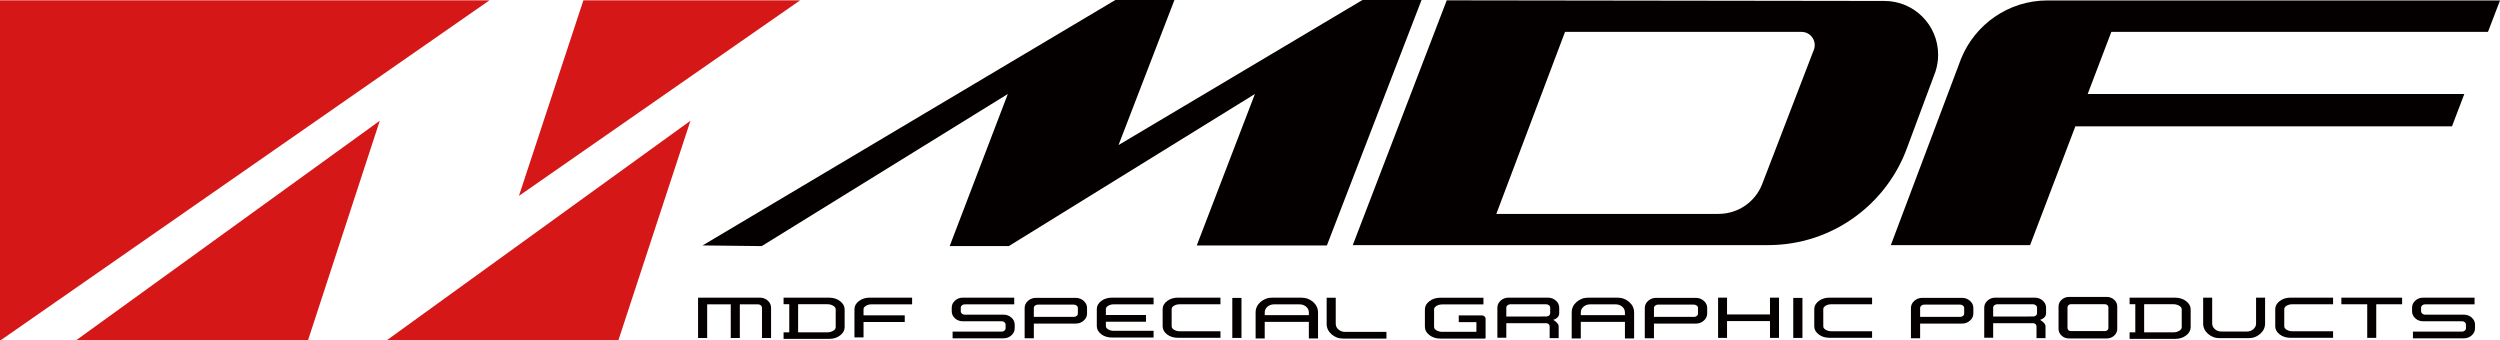
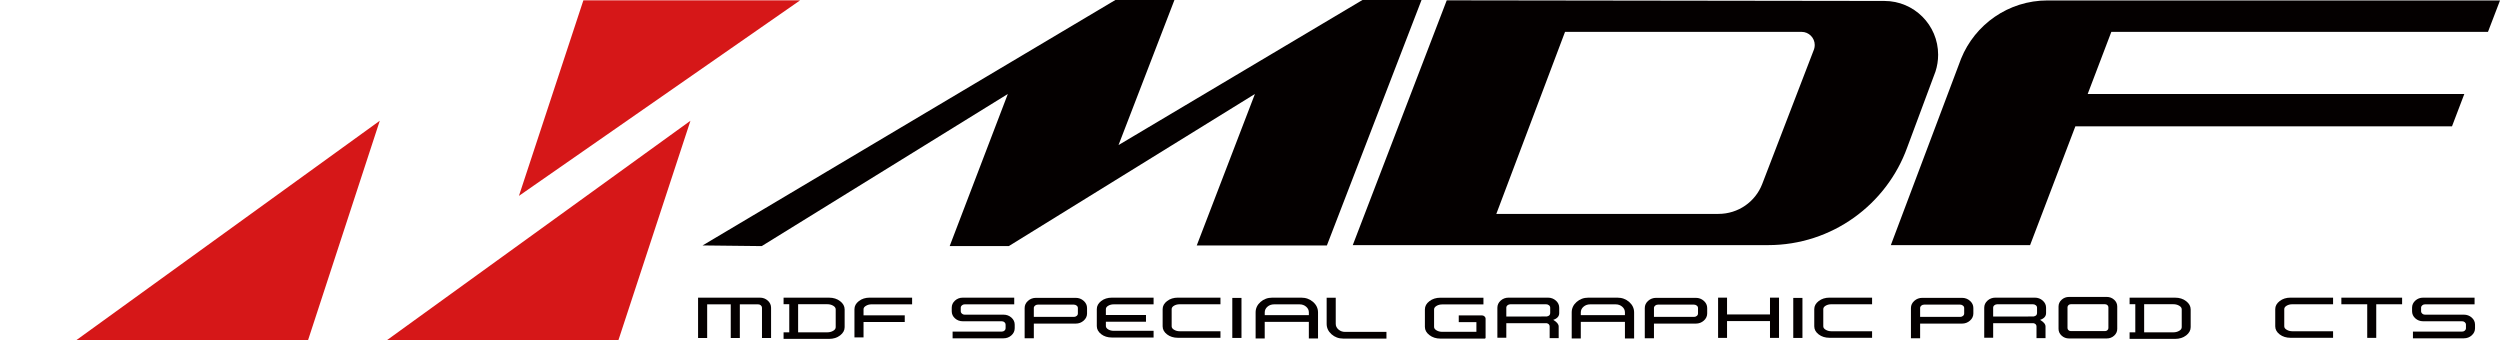
<svg xmlns="http://www.w3.org/2000/svg" version="1.1" width="218.735" height="29.787" viewBox="0 0 218.735 29.787" overflow="visible" enable-background="new 0 0 218.735 29.787" xml:space="preserve">
  <g id="デザイン">
    <g>
      <g>
        <polygon fill="#D61718" points="6.641,29.787 26.944,29.787 33.229,10.564    " />
        <polygon fill="#D61718" points="70.005,0.029 51.042,0.029 45.404,17.138    " />
-         <polygon fill="#D61718" points="0,0.029 0,29.787 0.033,29.787 42.824,0.029    " />
        <polygon fill="#D61718" points="33.821,29.787 54.1,29.787 60.411,10.564    " />
      </g>
      <g>
        <path fill="#040000" d="M67.465,29.574h-0.796v-2.648c0-0.08-0.032-0.149-0.097-0.208c-0.064-0.06-0.143-0.089-0.235-0.089     h-1.606v2.945h-0.795v-2.945h-2.063v2.945h-0.796v-3.531h5.412c0.268,0,0.497,0.086,0.688,0.259s0.287,0.38,0.287,0.624V29.574z" />
        <path fill="#040000" d="M73.901,28.623c0,0.277-0.131,0.518-0.395,0.723c-0.263,0.203-0.586,0.305-0.969,0.305h-3.979v-0.574     h0.498v-2.459h-0.498v-0.574h3.979c0.383,0,0.706,0.102,0.969,0.307c0.263,0.203,0.395,0.444,0.395,0.722V28.623z M72.894,28.947     c0.15-0.086,0.225-0.194,0.225-0.324V27.07c0-0.13-0.075-0.238-0.225-0.324c-0.15-0.086-0.32-0.129-0.509-0.129h-2.554v2.459     h2.554C72.574,29.076,72.744,29.033,72.894,28.947z" />
        <path fill="#040000" d="M79.804,26.628h-3.557c-0.17,0-0.325,0.039-0.464,0.119c-0.152,0.084-0.229,0.186-0.229,0.303v0.537     h3.606v0.587h-3.606v1.349h-0.795v-2.471c0-0.273,0.129-0.51,0.387-0.71c0.259-0.2,0.575-0.3,0.949-0.3h3.709V26.628z" />
        <path fill="#040000" d="M88.78,28.724c0,0.239-0.096,0.445-0.288,0.617c-0.191,0.173-0.421,0.259-0.688,0.259h-4.457v-0.588     h4.305c0.092,0,0.17-0.028,0.235-0.085s0.097-0.125,0.097-0.205v-0.316c0-0.084-0.032-0.154-0.097-0.211     c-0.065-0.058-0.143-0.086-0.235-0.086H84.24c-0.267,0-0.496-0.085-0.685-0.255c-0.189-0.171-0.284-0.378-0.284-0.62v-0.316     c0-0.238,0.095-0.444,0.284-0.617c0.189-0.172,0.418-0.258,0.685-0.258h4.499v0.586h-4.346c-0.087,0-0.165,0.028-0.231,0.085     s-0.101,0.126-0.101,0.206v0.314c0,0.08,0.034,0.15,0.101,0.209s0.144,0.088,0.231,0.088h3.412c0.268,0,0.497,0.086,0.688,0.256     c0.192,0.17,0.288,0.377,0.288,0.621V28.724z" />
        <path fill="#040000" d="M95.111,27.423c0,0.244-0.098,0.453-0.294,0.628c-0.196,0.175-0.43,0.262-0.702,0.262h-3.661v1.282H89.65     v-2.645c0-0.244,0.098-0.453,0.294-0.627c0.196-0.176,0.43-0.263,0.703-0.263h3.467c0.272,0,0.506,0.087,0.702,0.263     c0.196,0.174,0.294,0.383,0.294,0.627V27.423z M94.201,27.642c0.072-0.057,0.107-0.129,0.107-0.218v-0.474     c0-0.084-0.036-0.154-0.107-0.211c-0.071-0.057-0.151-0.086-0.239-0.086h-3.163c-0.092,0-0.173,0.029-0.242,0.086     c-0.069,0.057-0.104,0.127-0.104,0.211v0.777h3.509C94.05,27.728,94.129,27.699,94.201,27.642z" />
        <path fill="#040000" d="M100.932,29.531h-3.647c-0.374,0-0.688-0.098-0.941-0.296c-0.253-0.198-0.38-0.433-0.38-0.706v-1.483     c0-0.272,0.127-0.509,0.38-0.706c0.254-0.198,0.567-0.297,0.941-0.297h3.647v0.586h-3.495c-0.171,0-0.323,0.037-0.457,0.113     c-0.147,0.08-0.222,0.18-0.222,0.303v0.516h3.509v0.588h-3.509v0.379c0,0.117,0.074,0.219,0.222,0.303     c0.134,0.076,0.286,0.113,0.457,0.113h3.495V29.531z" />
        <path fill="#040000" d="M106.783,29.555h-3.724c-0.374,0-0.689-0.099-0.948-0.296c-0.258-0.198-0.387-0.434-0.387-0.707v-1.507     c0-0.269,0.129-0.503,0.387-0.703c0.259-0.2,0.575-0.3,0.948-0.3h3.724v0.58h-3.571c-0.175,0-0.333,0.038-0.471,0.113     c-0.152,0.084-0.228,0.188-0.228,0.31v1.507c0,0.123,0.076,0.226,0.228,0.31c0.138,0.08,0.295,0.12,0.471,0.12h3.571V29.555z" />
        <path fill="#040000" d="M108.622,29.568h-0.803v-3.502h0.803V29.568z" />
        <path fill="#040000" d="M115.319,29.613h-0.803v-1.451h-3.861v1.451h-0.796v-2.277c0-0.357,0.142-0.662,0.425-0.914     c0.284-0.252,0.629-0.379,1.035-0.379h2.54c0.401,0,0.745,0.127,1.031,0.379s0.429,0.557,0.429,0.914V29.613z M114.517,27.574     v-0.24c0-0.197-0.079-0.364-0.238-0.5c-0.16-0.137-0.35-0.205-0.571-0.205h-2.235c-0.227,0-0.419,0.068-0.578,0.205     c-0.158,0.136-0.238,0.303-0.238,0.5v0.24H114.517z" />
        <path fill="#040000" d="M121.306,29.625h-3.772c-0.405,0-0.751-0.127-1.034-0.379c-0.284-0.252-0.426-0.557-0.426-0.914v-2.283     h0.795v2.283c0,0.198,0.082,0.365,0.243,0.502s0.353,0.205,0.574,0.205h3.62V29.625z" />
        <path fill="#040000" d="M126.027,29.625c-0.378,0-0.699-0.103-0.962-0.307c-0.264-0.203-0.395-0.441-0.395-0.716V27.07     c0-0.277,0.131-0.518,0.395-0.719c0.263-0.202,0.584-0.303,0.962-0.303h3.765v0.588h-3.613c-0.18,0-0.338,0.04-0.477,0.119     c-0.152,0.089-0.229,0.193-0.229,0.316v1.532c0,0.122,0.076,0.226,0.229,0.31c0.139,0.08,0.297,0.119,0.477,0.119h2.997v-0.85     h-1.544v-0.588h2.021c0.088,0,0.164,0.028,0.229,0.085s0.098,0.127,0.098,0.211v1.696h-0.035v0.037H126.027z" />
        <path fill="#040000" d="M136.422,27.392c0,0.282-0.175,0.48-0.526,0.594c0.318,0.186,0.479,0.379,0.479,0.58v1.016h-0.789v-1.016     c0-0.152-0.088-0.248-0.264-0.291h-3.529v1.275h-0.782v-2.625c0-0.244,0.096-0.451,0.287-0.624     c0.192-0.173,0.423-0.259,0.696-0.259h3.439c0.271,0,0.505,0.086,0.698,0.259c0.194,0.173,0.291,0.381,0.291,0.624V27.392z      M135.633,27.392v-0.467c0-0.088-0.036-0.16-0.107-0.217s-0.153-0.086-0.245-0.086h-3.135c-0.094,0-0.175,0.029-0.246,0.086     c-0.072,0.057-0.107,0.129-0.107,0.217v0.77c2.404,0,3.587-0.002,3.551-0.008C135.536,27.65,135.633,27.551,135.633,27.392z" />
        <path fill="#040000" d="M142.975,29.613h-0.803v-1.451h-3.862v1.451h-0.795v-2.277c0-0.357,0.141-0.662,0.425-0.914     s0.629-0.379,1.035-0.379h2.54c0.401,0,0.745,0.127,1.031,0.379c0.285,0.252,0.429,0.557,0.429,0.914V29.613z M142.172,27.574     v-0.24c0-0.197-0.079-0.364-0.239-0.5c-0.158-0.137-0.35-0.205-0.57-0.205h-2.235c-0.227,0-0.419,0.068-0.578,0.205     c-0.159,0.136-0.239,0.303-0.239,0.5v0.24H142.172z" />
        <path fill="#040000" d="M149.369,27.423c0,0.244-0.099,0.453-0.294,0.628c-0.196,0.175-0.431,0.262-0.703,0.262h-3.66v1.282     h-0.803v-2.645c0-0.244,0.098-0.453,0.293-0.627c0.196-0.176,0.431-0.263,0.703-0.263h3.467c0.272,0,0.507,0.087,0.703,0.263     c0.195,0.174,0.294,0.383,0.294,0.627V27.423z M148.459,27.642c0.071-0.057,0.107-0.129,0.107-0.218v-0.474     c0-0.084-0.036-0.154-0.107-0.211s-0.151-0.086-0.239-0.086h-3.162c-0.092,0-0.174,0.029-0.242,0.086     c-0.069,0.057-0.104,0.127-0.104,0.211v0.777h3.508C148.308,27.728,148.388,27.699,148.459,27.642z" />
        <path fill="#040000" d="M155.653,29.563h-0.789v-1.471h-3.758v1.471h-0.783v-3.521h0.783v1.47h3.758v-1.47h0.789V29.563z" />
        <path fill="#040000" d="M157.703,29.568H156.9v-3.502h0.803V29.568z" />
        <path fill="#040000" d="M163.796,29.555h-3.724c-0.374,0-0.689-0.099-0.948-0.296c-0.258-0.198-0.387-0.434-0.387-0.707v-1.507     c0-0.269,0.129-0.503,0.387-0.703c0.259-0.2,0.574-0.3,0.948-0.3h3.724v0.58h-3.571c-0.175,0-0.333,0.038-0.471,0.113     c-0.151,0.084-0.228,0.188-0.228,0.31v1.507c0,0.123,0.076,0.226,0.228,0.31c0.138,0.08,0.296,0.12,0.471,0.12h3.571V29.555z" />
        <path fill="#040000" d="M172.657,27.423c0,0.244-0.098,0.453-0.295,0.628c-0.195,0.175-0.43,0.262-0.701,0.262h-3.662v1.282     h-0.803v-2.645c0-0.244,0.098-0.453,0.295-0.627c0.195-0.176,0.43-0.263,0.702-0.263h3.468c0.271,0,0.506,0.087,0.701,0.263     c0.197,0.174,0.295,0.383,0.295,0.627V27.423z M171.747,27.642c0.071-0.057,0.107-0.129,0.107-0.218v-0.474     c0-0.084-0.036-0.154-0.107-0.211c-0.072-0.057-0.15-0.086-0.238-0.086h-3.163c-0.093,0-0.173,0.029-0.243,0.086     c-0.068,0.057-0.104,0.127-0.104,0.211v0.777h3.51C171.597,27.728,171.675,27.699,171.747,27.642z" />
        <path fill="#040000" d="M179.019,27.392c0,0.282-0.176,0.48-0.525,0.594c0.318,0.186,0.477,0.379,0.477,0.58v1.016h-0.789v-1.016     c0-0.152-0.088-0.248-0.262-0.291h-3.53v1.275h-0.782v-2.625c0-0.244,0.096-0.451,0.287-0.624s0.424-0.259,0.695-0.259h3.439     c0.273,0,0.506,0.086,0.699,0.259c0.194,0.173,0.291,0.381,0.291,0.624V27.392z M178.229,27.392v-0.467     c0-0.088-0.035-0.16-0.107-0.217c-0.071-0.057-0.153-0.086-0.245-0.086h-3.136c-0.092,0-0.174,0.029-0.245,0.086     s-0.107,0.129-0.107,0.217v0.77c2.403,0,3.587-0.002,3.55-0.008C178.133,27.65,178.229,27.551,178.229,27.392z" />
        <path fill="#040000" d="M185.246,28.775c0,0.23-0.09,0.428-0.271,0.593c-0.18,0.163-0.396,0.245-0.65,0.245h-3.293     c-0.254,0-0.471-0.082-0.651-0.245c-0.18-0.165-0.271-0.362-0.271-0.593v-1.957c0-0.23,0.091-0.429,0.271-0.593     c0.181-0.164,0.397-0.246,0.651-0.246h3.293c0.254,0,0.471,0.082,0.65,0.246c0.181,0.164,0.271,0.362,0.271,0.593V28.775z      M184.385,28.89c0.058-0.053,0.087-0.114,0.087-0.186v-1.816c0-0.076-0.029-0.141-0.087-0.193s-0.128-0.078-0.211-0.078h-2.989     c-0.079,0-0.147,0.025-0.205,0.078s-0.086,0.117-0.086,0.193v1.816c0,0.071,0.028,0.133,0.086,0.186s0.126,0.079,0.205,0.079     h2.989C184.257,28.969,184.327,28.943,184.385,28.89z" />
        <path fill="#040000" d="M191.671,28.623c0,0.277-0.132,0.518-0.395,0.723c-0.264,0.203-0.586,0.305-0.969,0.305h-3.98v-0.574     h0.499v-2.459h-0.499v-0.574h3.98c0.383,0,0.705,0.102,0.969,0.307c0.263,0.203,0.395,0.444,0.395,0.722V28.623z M190.663,28.947     c0.15-0.086,0.225-0.194,0.225-0.324V27.07c0-0.13-0.074-0.238-0.225-0.324c-0.149-0.086-0.319-0.129-0.508-0.129h-2.555v2.459     h2.555C190.344,29.076,190.514,29.033,190.663,28.947z" />
-         <path fill="#040000" d="M198.181,28.306c0,0.35-0.143,0.65-0.426,0.902s-0.624,0.379-1.021,0.379h-2.525     c-0.401,0-0.742-0.127-1.024-0.379c-0.281-0.252-0.422-0.553-0.422-0.902v-2.264h0.789v2.264c0,0.194,0.079,0.359,0.239,0.496     c0.158,0.137,0.349,0.205,0.57,0.205h2.221c0.223,0,0.412-0.068,0.572-0.205c0.158-0.137,0.238-0.302,0.238-0.496v-2.264h0.789     V28.306z" />
        <path fill="#040000" d="M204.13,29.555h-3.724c-0.374,0-0.689-0.099-0.948-0.296c-0.258-0.198-0.388-0.434-0.388-0.707v-1.507     c0-0.269,0.13-0.503,0.388-0.703c0.259-0.2,0.574-0.3,0.948-0.3h3.724v0.58h-3.571c-0.175,0-0.333,0.038-0.471,0.113     c-0.152,0.084-0.229,0.188-0.229,0.31v1.507c0,0.123,0.076,0.226,0.229,0.31c0.138,0.08,0.296,0.12,0.471,0.12h3.571V29.555z" />
        <path fill="#040000" d="M210.171,26.623h-2.264v2.94h-0.789v-2.94h-2.263v-0.58h5.315V26.623z" />
        <path fill="#040000" d="M216.55,28.724c0,0.239-0.096,0.445-0.287,0.617c-0.191,0.173-0.421,0.259-0.688,0.259h-4.457v-0.588     h4.305c0.093,0,0.171-0.028,0.235-0.085s0.098-0.125,0.098-0.205v-0.316c0-0.084-0.033-0.154-0.098-0.211     c-0.064-0.058-0.143-0.086-0.235-0.086h-3.411c-0.268,0-0.496-0.085-0.686-0.255c-0.189-0.171-0.284-0.378-0.284-0.62v-0.316     c0-0.238,0.095-0.444,0.284-0.617c0.189-0.172,0.418-0.258,0.686-0.258h4.498v0.586h-4.346c-0.088,0-0.166,0.028-0.232,0.085     s-0.101,0.126-0.101,0.206v0.314c0,0.08,0.034,0.15,0.101,0.209s0.145,0.088,0.232,0.088h3.411c0.268,0,0.497,0.086,0.688,0.256     s0.287,0.377,0.287,0.621V28.724z" />
      </g>
      <g>
        <path fill="#040000" d="M171.585,5.131c1.209-2.982,4.138-5.092,7.559-5.092h39.592l-1.053,2.75h-32.954l-2.069,5.434h32.953     l-1.078,2.831h-32.953l-3.961,10.393h-12.184L171.585,5.131z" />
        <polygon fill="#040000" points="61.473,21.474 97.587,0 102.756,0 97.864,12.692 119.206,0 124.375,0 116.095,21.474      104.709,21.474 109.798,8.222 88.265,21.532 83.091,21.532 88.179,8.222 66.647,21.532    " />
        <path fill="#040000" d="M118.359,21.446H154.7c5.601,0,10.377-3.564,12.172-8.552l2.473-6.641c0.15-0.463,0.23-0.955,0.23-1.466     c0-2.598-2.105-4.704-4.701-4.704l-38.293-0.054L118.359,21.446z M154.179,16.109c-0.596,1.539-2.086,2.606-3.83,2.606h-19.43     l6.012-15.927h20.699c0.633,0,1.148,0.518,1.148,1.15c0,0.122-0.02,0.244-0.055,0.359L154.179,16.109z" />
      </g>
    </g>
  </g>
</svg>